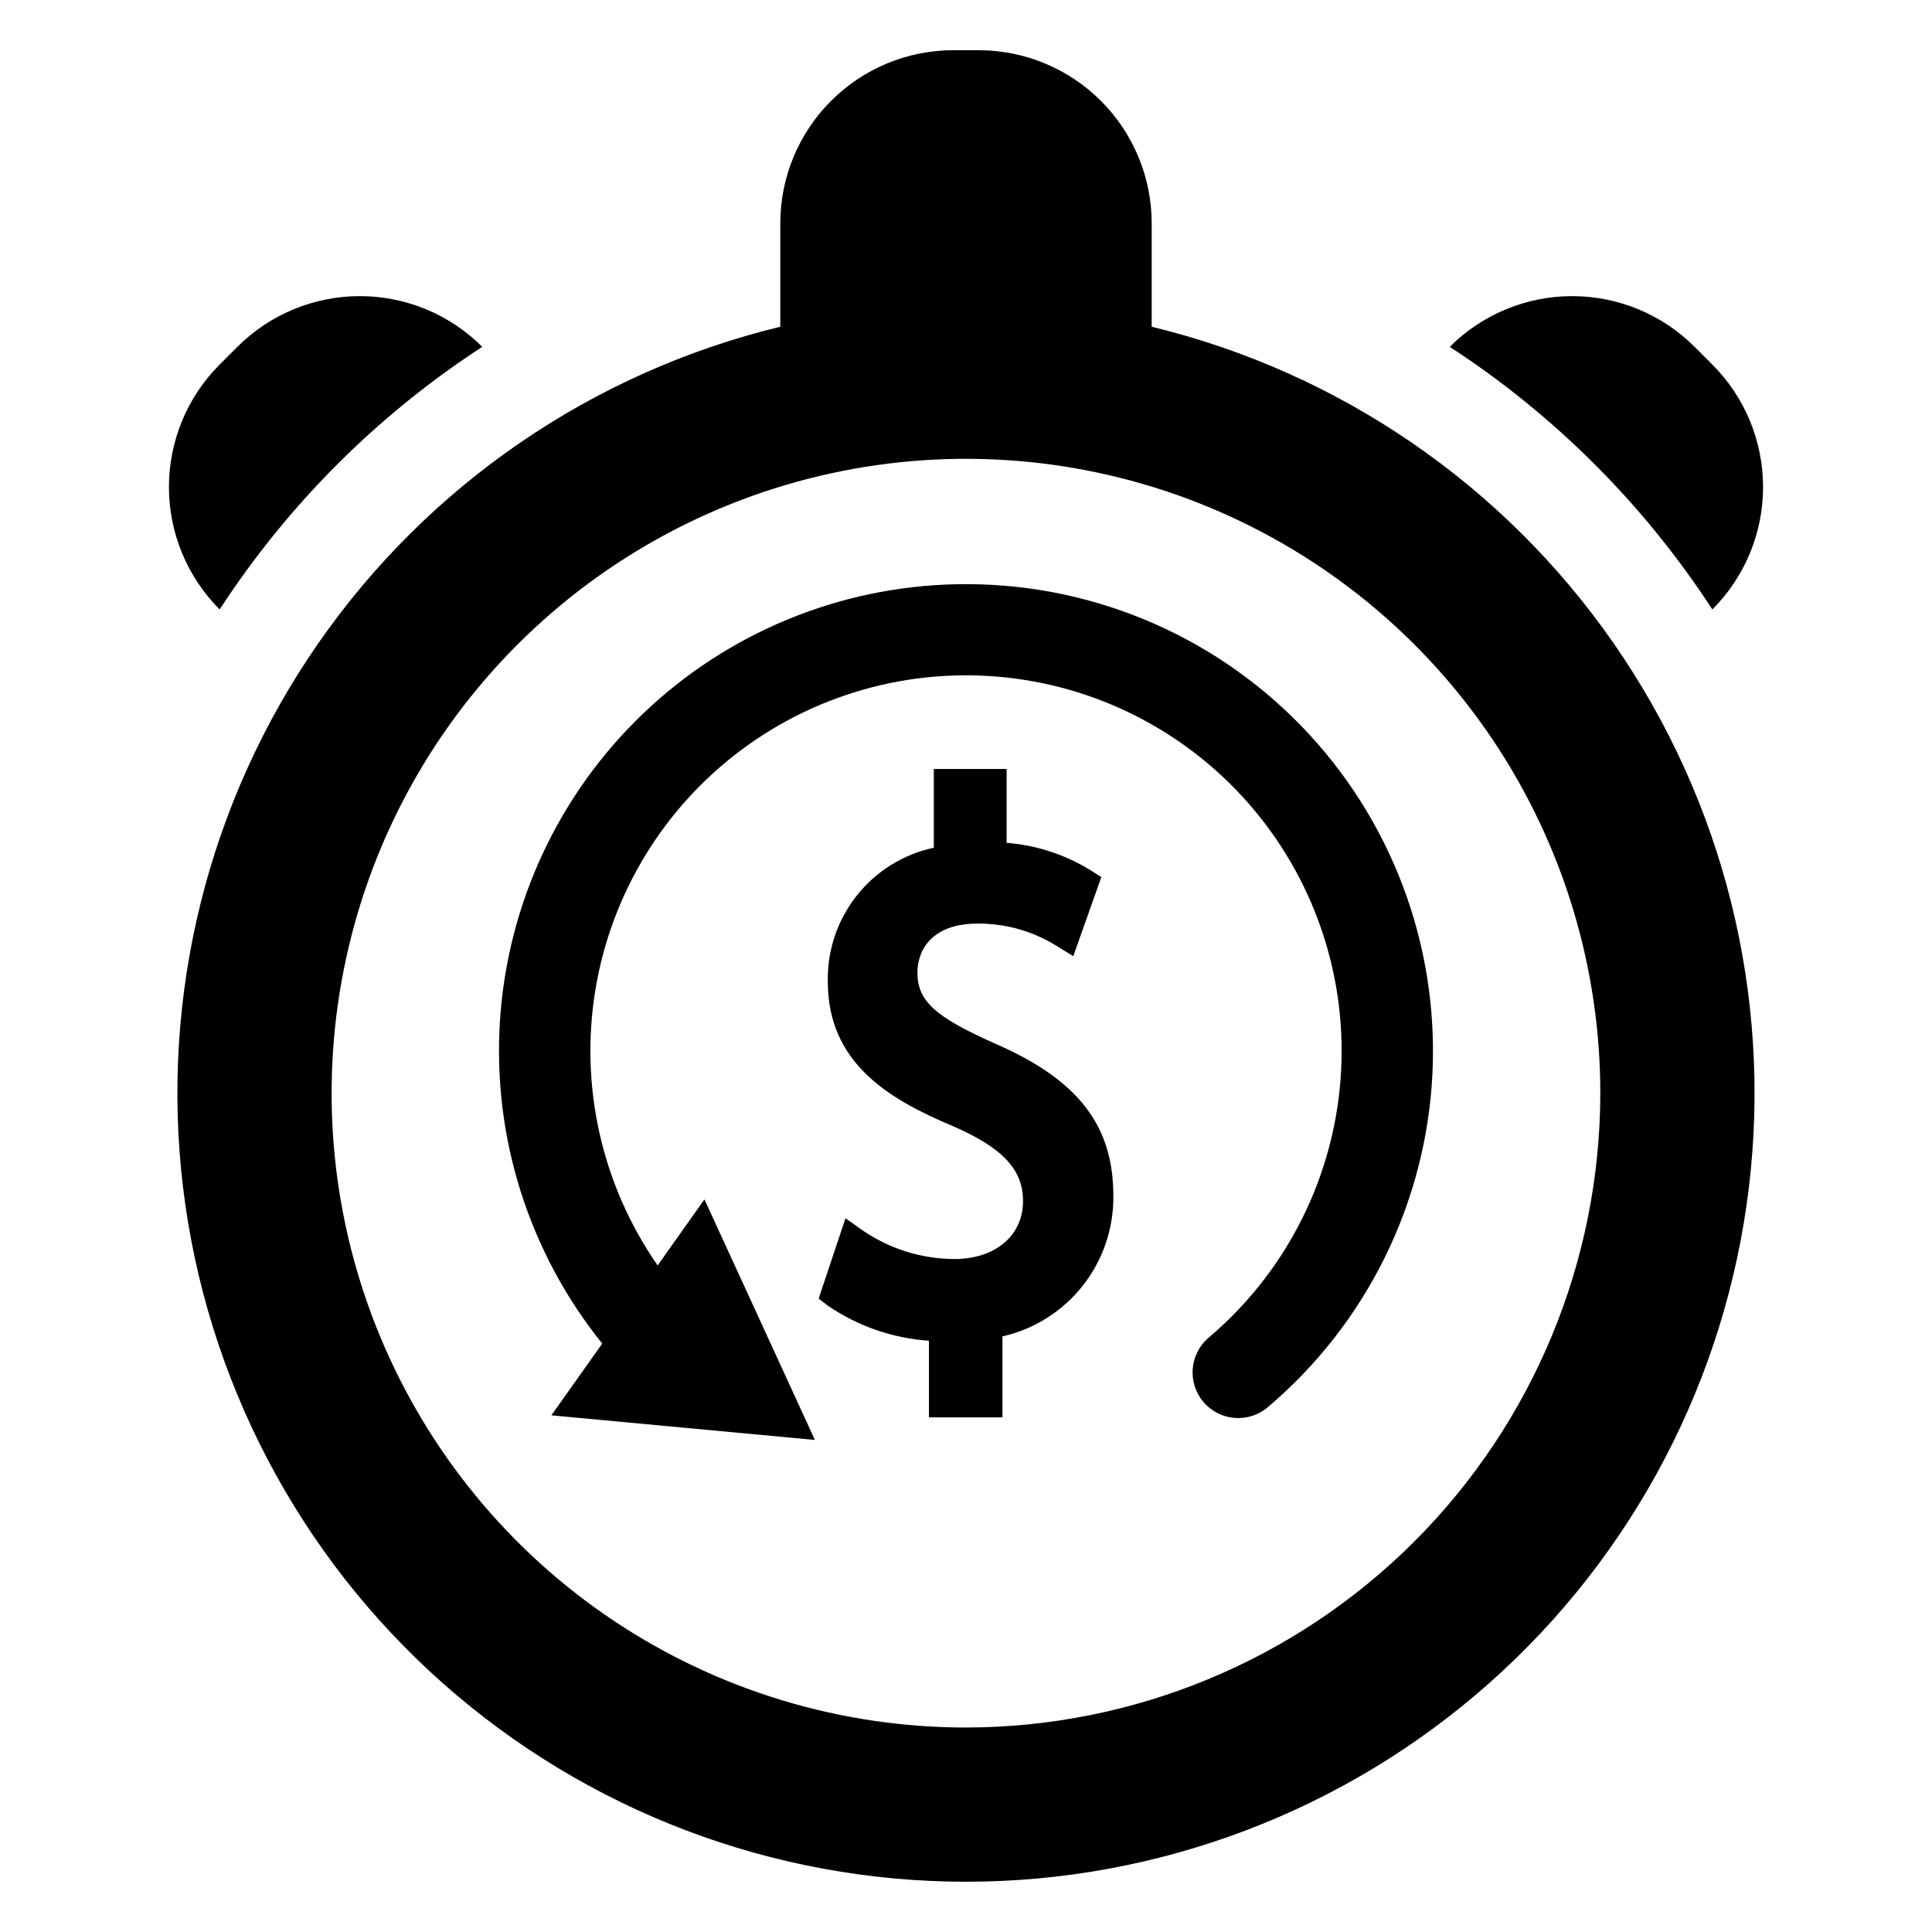
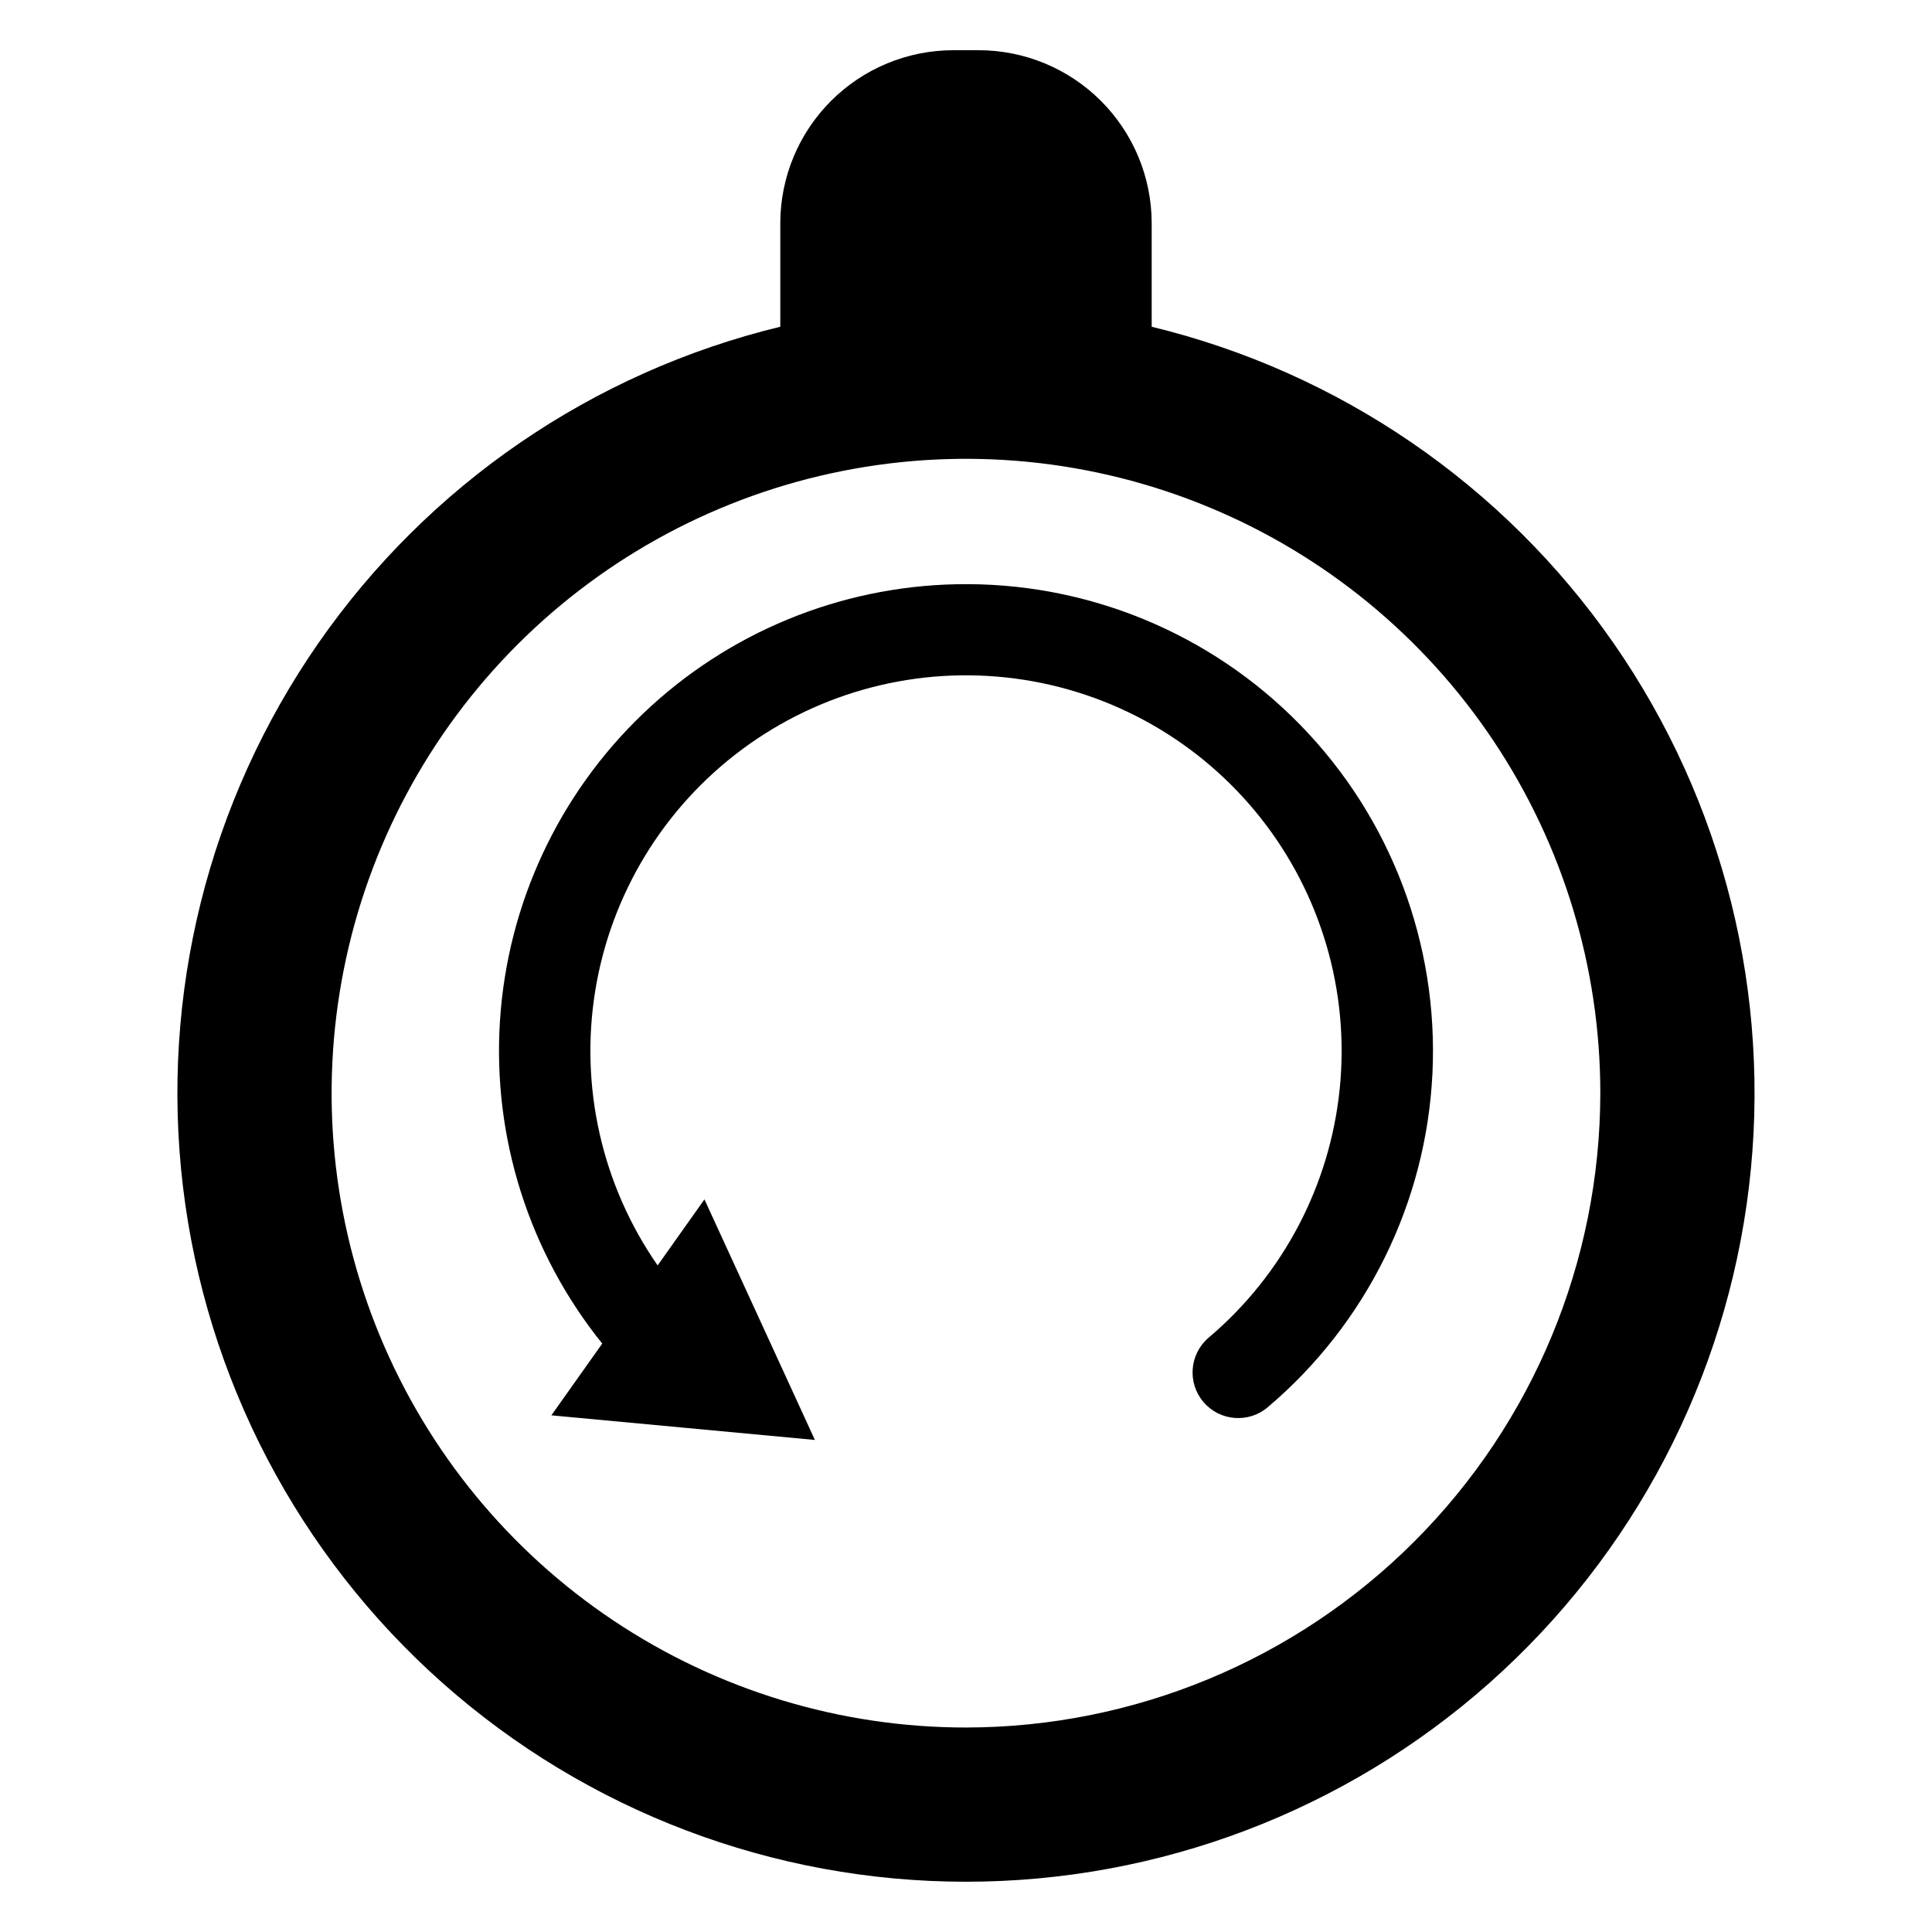
<svg xmlns="http://www.w3.org/2000/svg" fill="#000000" width="800px" height="800px" version="1.1" viewBox="144 144 512 512">
  <g>
    <path d="m449.21 230.59v-27.398c0-12.172-4.836-23.844-13.445-32.449-8.609-8.605-20.281-13.438-32.453-13.438h-6.641c-12.168 0-23.84 4.836-32.445 13.441-8.605 8.605-13.438 20.273-13.441 32.445v27.398c-49.695 12.039-93.25 41.883-122.43 83.879-29.172 41.996-41.934 93.234-35.867 144.01 6.062 50.773 30.531 97.562 68.77 131.51 38.242 33.945 87.602 52.691 138.74 52.691 51.133 0 100.49-18.746 138.73-52.691 38.242-33.945 62.711-80.734 68.773-131.51 6.062-50.773-6.699-102.01-35.871-144.01s-72.73-71.84-122.43-83.879zm-49.211 371.22c-33.25 0-65.754-9.859-93.398-28.328-27.648-18.473-49.195-44.727-61.922-75.445-12.723-30.719-16.055-64.52-9.566-97.133 6.484-32.609 22.496-62.566 46.008-86.074 23.512-23.512 53.465-39.523 86.078-46.008 32.609-6.488 66.41-3.16 97.129 9.566 30.719 12.723 56.973 34.273 75.445 61.918 18.473 27.648 28.332 60.152 28.328 93.398-0.051 44.57-17.777 87.297-49.293 118.81-31.512 31.516-74.242 49.242-118.81 49.293z" />
-     <path d="m597.79 305.51c8.609-8.605 13.441-20.277 13.441-32.445 0-12.172-4.832-23.844-13.441-32.449l-4.699-4.699c-8.605-8.605-20.277-13.441-32.445-13.441-12.172 0-23.844 4.836-32.449 13.441 27.801 18.09 51.504 41.797 69.594 69.594z" />
-     <path d="m202.21 305.51c18.09-27.797 41.797-51.504 69.594-69.594-8.605-8.605-20.277-13.441-32.445-13.441-12.172 0-23.844 4.836-32.449 13.441l-4.699 4.699c-8.605 8.605-13.441 20.277-13.441 32.449 0 12.168 4.836 23.84 13.441 32.445z" />
-     <path d="m407.82 420.61c-16.043-7.106-20.691-11.344-20.691-18.867 0-6.273 4.172-12.98 15.859-12.98 7.621-0.07 15.098 2.094 21.508 6.219l3.934 2.418 7.434-20.969-2.824-1.781v-0.004c-6.738-4.168-14.375-6.668-22.273-7.285v-19.57h-19.293v20.863c-8.078 1.727-15.301 6.211-20.426 12.688-5.129 6.477-7.84 14.535-7.672 22.793 0 21.445 15.938 31.082 33.129 38.293 13.203 5.742 18.605 11.5 18.605 19.859 0 9.191-7.34 15.371-18.273 15.371v-0.004c-8.824-0.051-17.422-2.797-24.641-7.871l-4.133-2.945-7.117 21.312 2.375 1.82v0.004c7.961 5.453 17.234 8.676 26.859 9.336v20.309h19.477v-21.457c8.422-1.914 15.934-6.656 21.281-13.438s8.211-15.191 8.109-23.824c0-18.688-9.348-30.727-31.227-40.289z" />
    <path d="m397.47 298.83c-30.984 0.613-60.609 12.836-83.008 34.246-22.402 21.414-35.949 50.453-37.961 81.379-2.012 30.922 7.66 61.473 27.098 85.605l-13.48 19.016 34.926 3.262 34.91 3.262-14.629-31.875-14.645-31.875-12.398 17.496c-14.766-21.23-20.691-47.375-16.52-72.898 4.172-25.523 18.113-48.422 38.875-63.844 20.758-15.426 46.707-22.164 72.348-18.789 25.641 3.371 48.961 16.59 65.027 36.859 16.062 20.266 23.609 45.988 21.039 71.723-2.57 25.734-15.055 49.457-34.809 66.148-5.051 4.352-5.629 11.969-1.289 17.031 4.336 5.062 11.953 5.66 17.027 1.336 26.172-22.16 41.973-54.188 43.629-88.441 1.652-34.25-10.984-67.652-34.898-92.23-23.914-24.578-56.957-38.125-91.242-37.41z" />
  </g>
</svg>